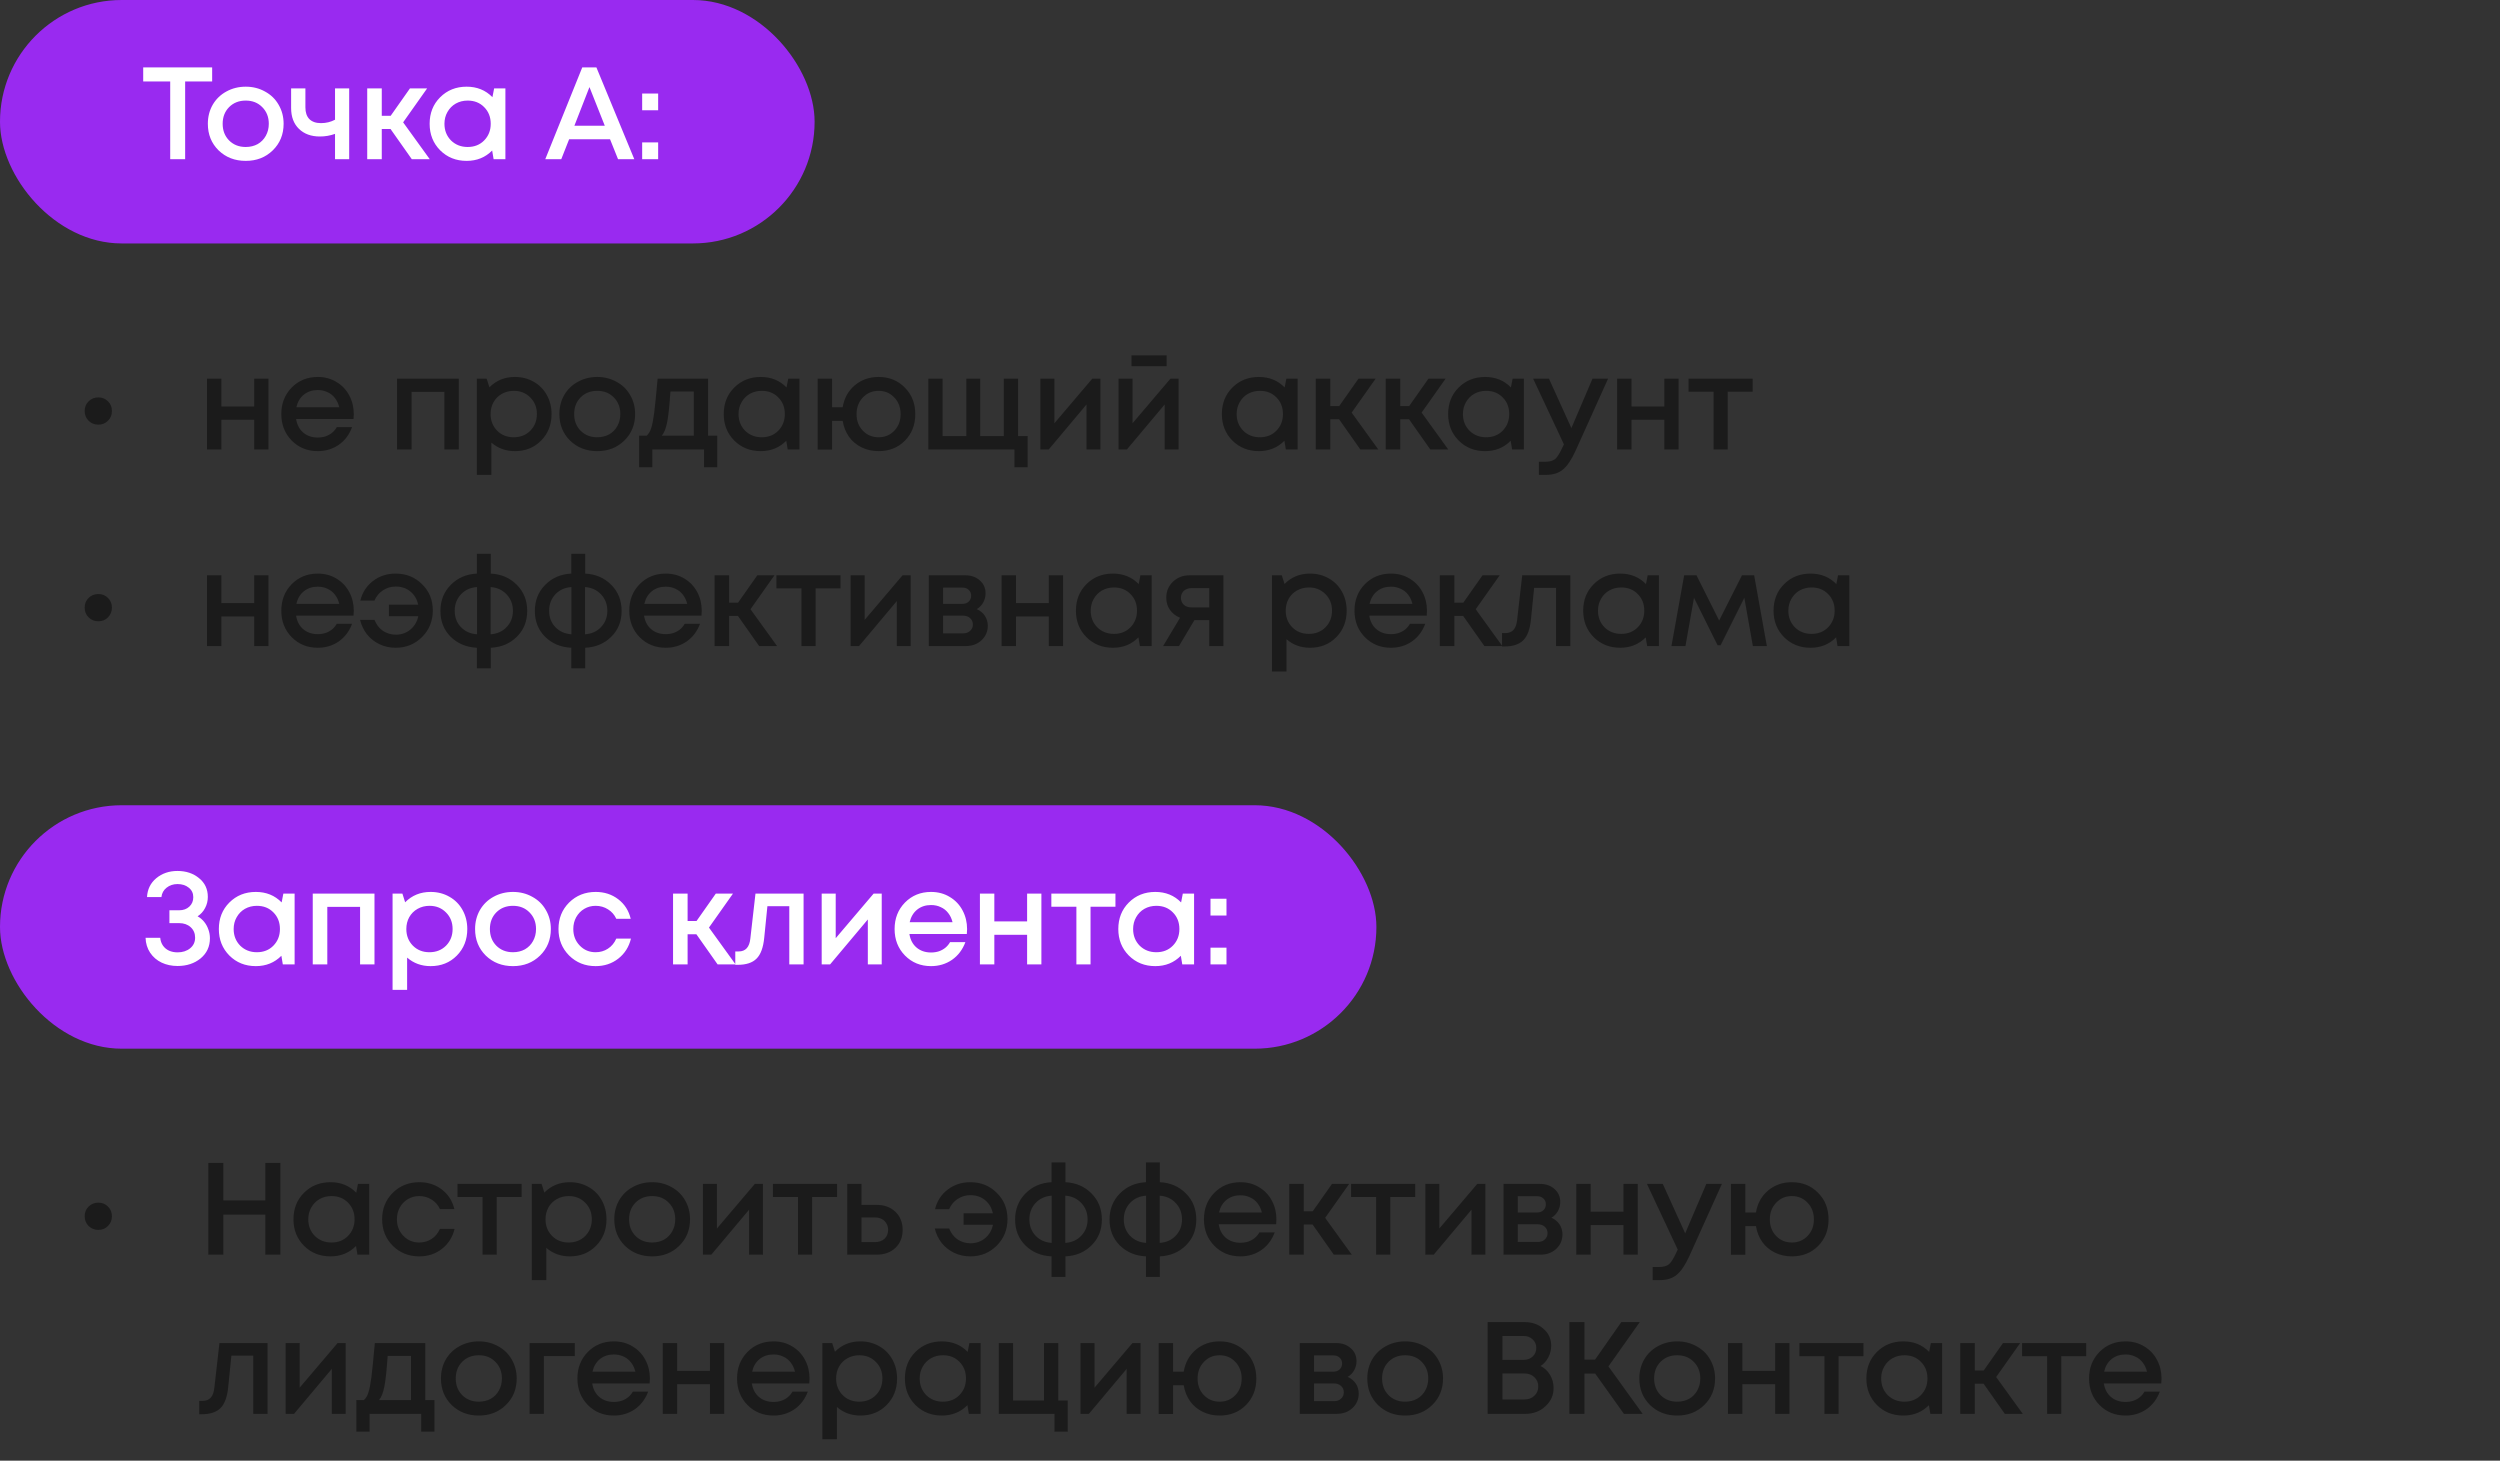
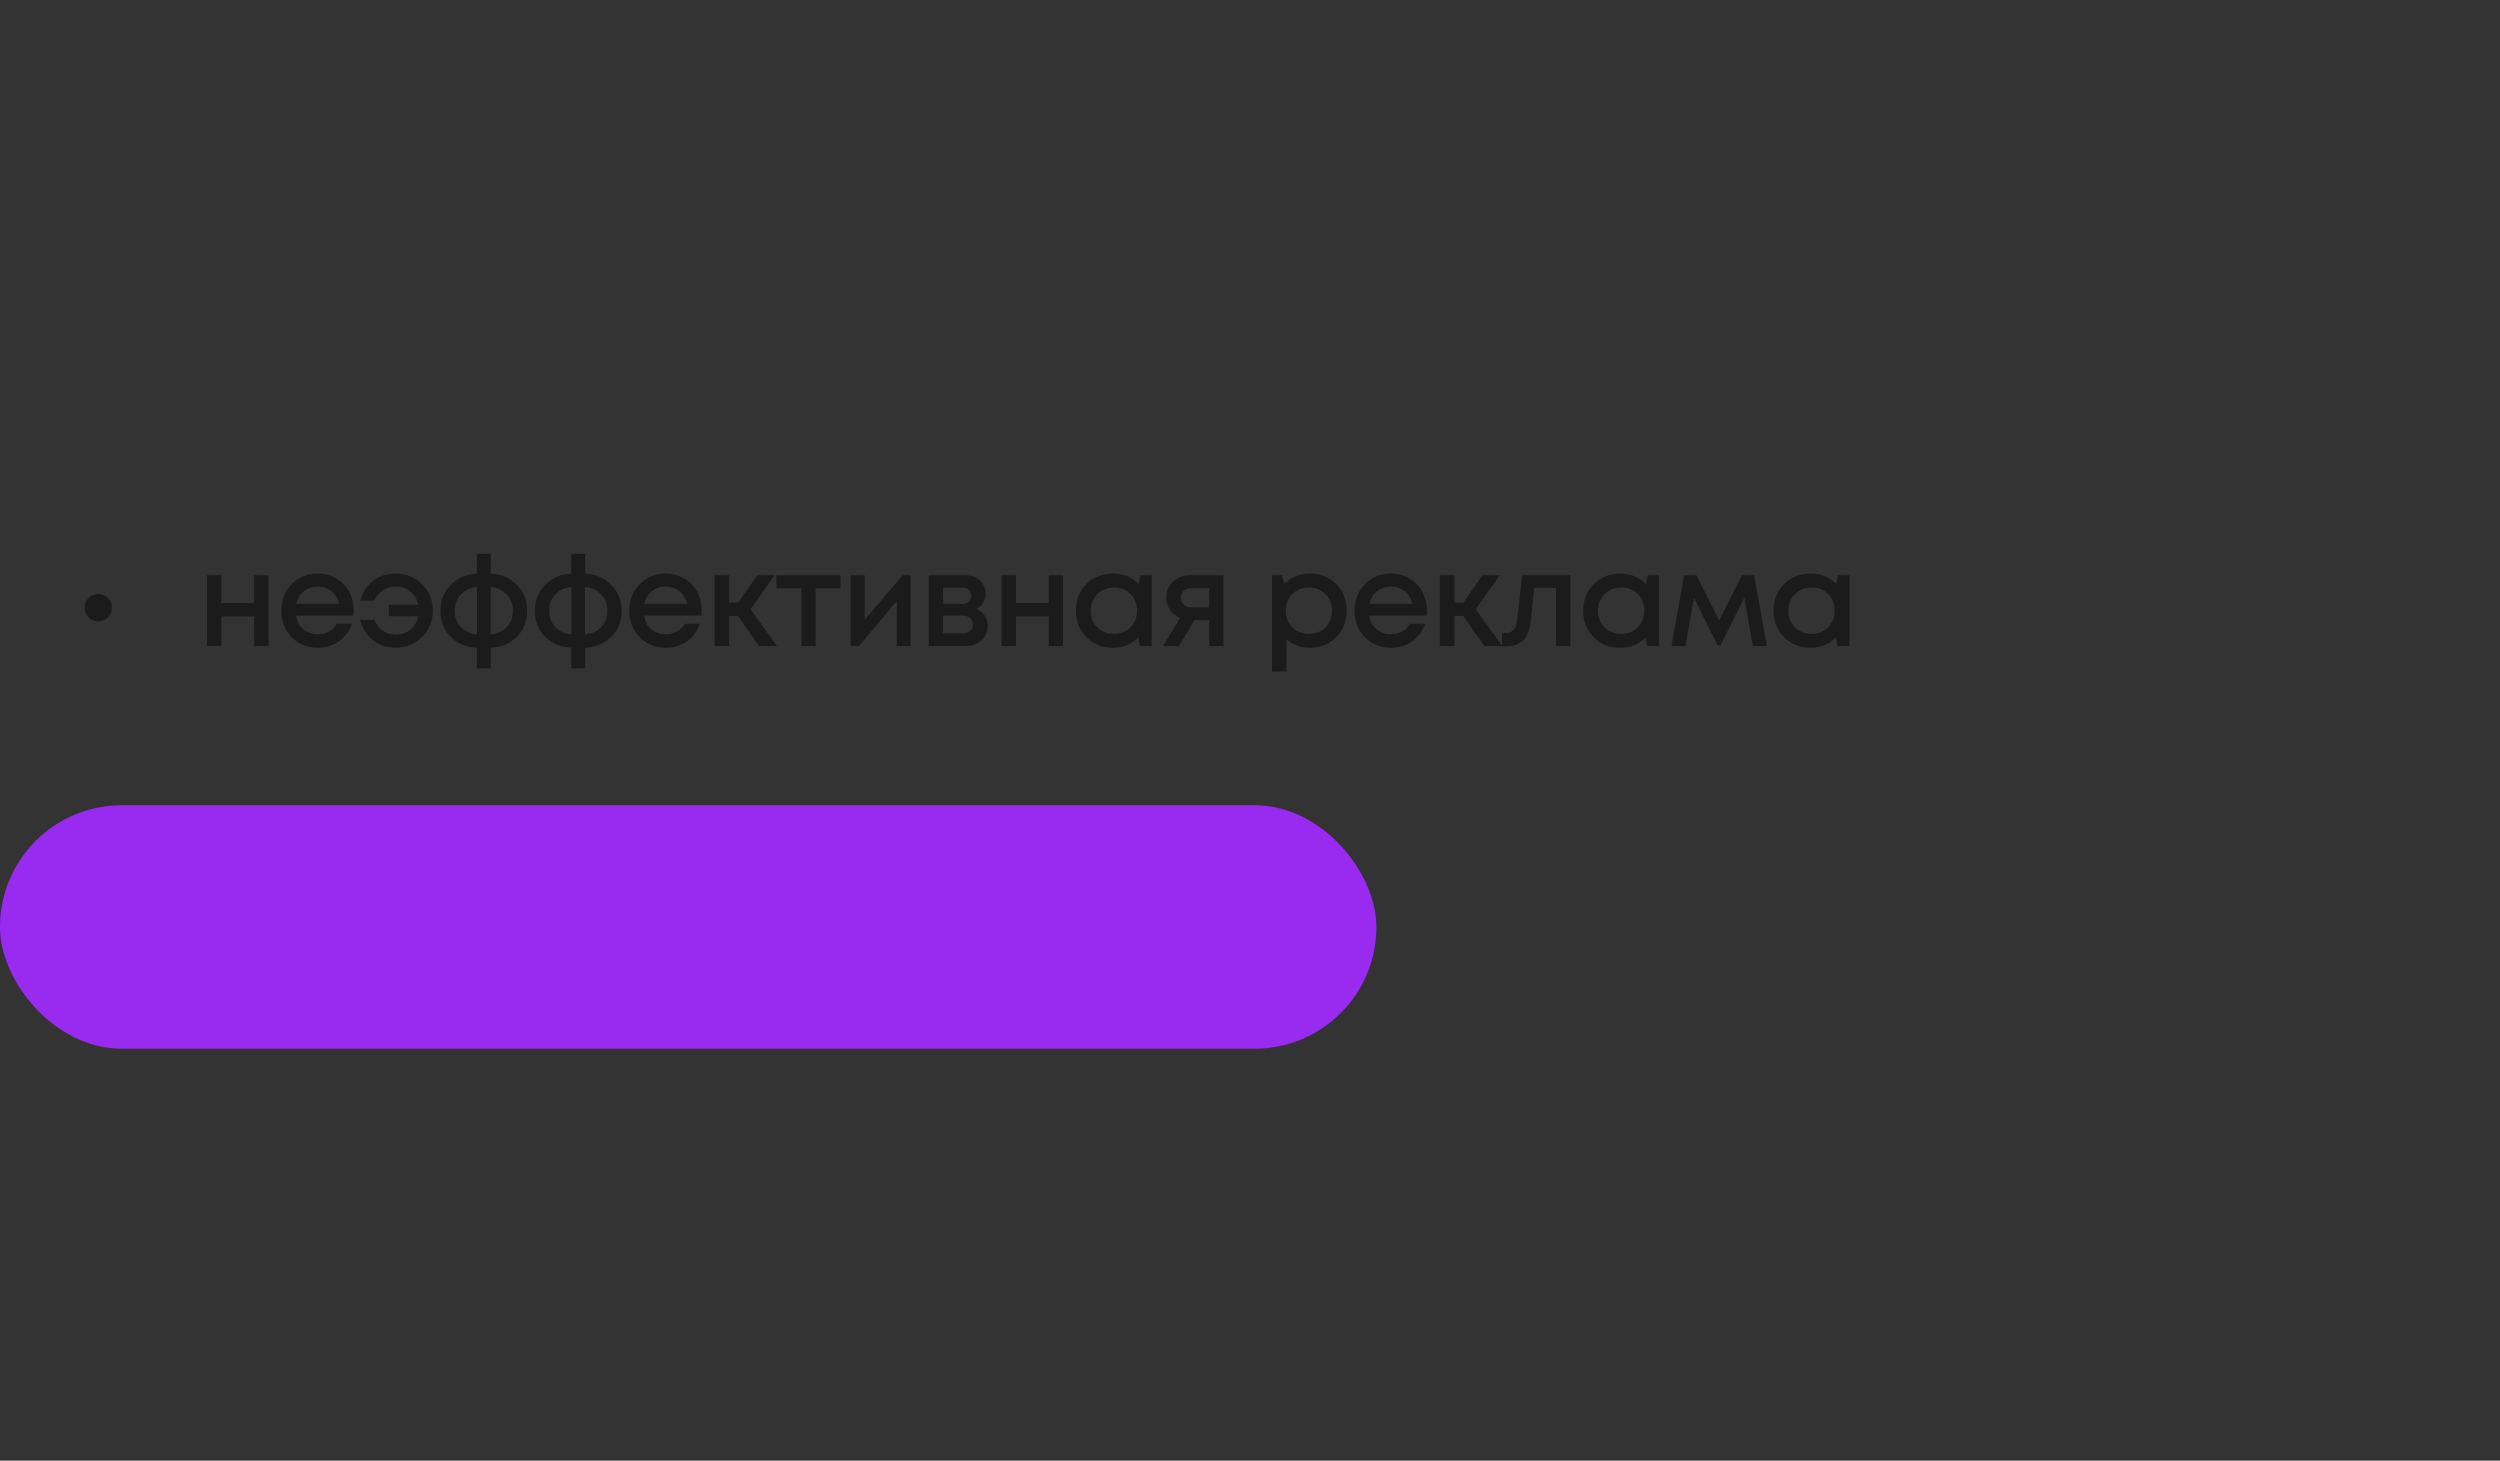
<svg xmlns="http://www.w3.org/2000/svg" width="267" height="156" viewBox="0 0 267 156" fill="none">
  <rect x="0" y="0" width="267" height="156" fill="#333333" stroke="none" />
  <rect y="86" width="147" height="26" rx="13" fill="#992AF0" />
-   <path d="M21.104 97.862C21.375 98.011 21.608 98.207 21.804 98.45C22 98.693 22.149 98.963 22.252 99.262C22.364 99.561 22.42 99.878 22.42 100.214C22.42 101.091 22.089 101.805 21.426 102.356C20.763 102.897 19.942 103.168 18.962 103.168C18.337 103.168 17.767 103.047 17.254 102.804C16.75 102.561 16.344 102.211 16.036 101.754C15.728 101.287 15.565 100.755 15.546 100.158H17.114C17.142 100.475 17.24 100.755 17.408 100.998C17.576 101.231 17.791 101.409 18.052 101.53C18.323 101.651 18.626 101.712 18.962 101.712C19.503 101.712 19.951 101.567 20.306 101.278C20.661 100.989 20.838 100.611 20.838 100.144C20.838 99.687 20.679 99.313 20.362 99.024C20.045 98.735 19.634 98.59 19.13 98.59H18.094V97.218H19.13C19.578 97.218 19.942 97.087 20.222 96.826C20.502 96.565 20.642 96.229 20.642 95.818C20.642 95.398 20.483 95.062 20.166 94.81C19.849 94.549 19.447 94.418 18.962 94.418C18.505 94.418 18.113 94.549 17.786 94.81C17.469 95.062 17.287 95.393 17.24 95.804H15.7C15.747 94.973 16.078 94.301 16.694 93.788C17.319 93.275 18.071 93.018 18.948 93.018C19.872 93.018 20.642 93.275 21.258 93.788C21.883 94.292 22.196 94.959 22.196 95.79C22.196 96.219 22.098 96.616 21.902 96.98C21.715 97.344 21.449 97.638 21.104 97.862ZM30.261 95.44H31.465V103H30.205L30.051 102.076C29.323 102.813 28.413 103.182 27.321 103.182C26.192 103.182 25.249 102.804 24.493 102.048C23.747 101.292 23.373 100.349 23.373 99.22C23.373 98.081 23.747 97.139 24.493 96.392C25.249 95.636 26.192 95.258 27.321 95.258C28.432 95.258 29.351 95.631 30.079 96.378L30.261 95.44ZM25.655 100.998C26.131 101.465 26.724 101.698 27.433 101.698C28.152 101.698 28.74 101.465 29.197 100.998C29.664 100.522 29.897 99.929 29.897 99.22C29.897 98.501 29.664 97.909 29.197 97.442C28.74 96.975 28.152 96.742 27.433 96.742C26.967 96.742 26.542 96.849 26.159 97.064C25.786 97.279 25.492 97.577 25.277 97.96C25.063 98.333 24.955 98.753 24.955 99.22C24.955 99.929 25.189 100.522 25.655 100.998ZM33.401 95.44H39.995V103H38.456V96.854H34.956V103H33.401V95.44ZM45.986 95.258C46.733 95.258 47.405 95.431 48.002 95.776C48.599 96.112 49.066 96.583 49.402 97.19C49.738 97.797 49.906 98.473 49.906 99.22C49.906 100.359 49.533 101.306 48.786 102.062C48.049 102.809 47.115 103.182 45.986 103.182C45.016 103.182 44.18 102.879 43.48 102.272V105.716H41.926V95.44H42.976L43.27 96.364C43.998 95.627 44.904 95.258 45.986 95.258ZM44.096 100.998C44.563 101.465 45.151 101.698 45.86 101.698C46.579 101.698 47.172 101.465 47.638 100.998C48.105 100.522 48.338 99.929 48.338 99.22C48.338 98.511 48.105 97.923 47.638 97.456C47.172 96.98 46.584 96.742 45.874 96.742C45.407 96.742 44.983 96.849 44.6 97.064C44.218 97.279 43.919 97.577 43.704 97.96C43.499 98.333 43.396 98.753 43.396 99.22C43.396 99.929 43.63 100.522 44.096 100.998ZM57.669 102.062C56.903 102.809 55.942 103.182 54.785 103.182C53.627 103.182 52.661 102.809 51.886 102.062C51.121 101.306 50.739 100.359 50.739 99.22C50.739 98.473 50.911 97.797 51.257 97.19C51.611 96.583 52.096 96.112 52.712 95.776C53.338 95.431 54.029 95.258 54.785 95.258C55.541 95.258 56.227 95.431 56.843 95.776C57.468 96.112 57.953 96.583 58.298 97.19C58.653 97.797 58.831 98.473 58.831 99.22C58.831 100.359 58.443 101.306 57.669 102.062ZM54.785 101.698C55.261 101.698 55.685 101.595 56.059 101.39C56.432 101.175 56.721 100.881 56.926 100.508C57.141 100.125 57.248 99.696 57.248 99.22C57.248 98.501 57.015 97.909 56.548 97.442C56.091 96.975 55.503 96.742 54.785 96.742C54.066 96.742 53.473 96.975 53.007 97.442C52.549 97.909 52.321 98.501 52.321 99.22C52.321 99.939 52.549 100.531 53.007 100.998C53.473 101.465 54.066 101.698 54.785 101.698ZM63.608 103.182C62.488 103.182 61.545 102.804 60.78 102.048C60.024 101.283 59.646 100.34 59.646 99.22C59.646 98.091 60.024 97.148 60.78 96.392C61.545 95.636 62.493 95.258 63.622 95.258C64.546 95.258 65.349 95.519 66.03 96.042C66.711 96.565 67.155 97.26 67.36 98.128H65.82C65.624 97.699 65.33 97.363 64.938 97.12C64.546 96.868 64.103 96.742 63.608 96.742C63.169 96.742 62.768 96.849 62.404 97.064C62.04 97.279 61.751 97.577 61.536 97.96C61.331 98.333 61.228 98.753 61.228 99.22C61.228 99.92 61.457 100.508 61.914 100.984C62.371 101.46 62.936 101.698 63.608 101.698C64.103 101.698 64.541 101.572 64.924 101.32C65.316 101.068 65.615 100.709 65.82 100.242H67.388C67.173 101.129 66.721 101.843 66.03 102.384C65.349 102.916 64.541 103.182 63.608 103.182ZM76.642 103L74.374 99.78H73.436V103H71.882V95.44H73.436V98.366H74.388L76.446 95.44H78.28L75.718 99.066L78.56 103H76.642ZM80.684 95.44H85.822V103H84.296V96.784H81.958L81.622 100.13C81.52 101.194 81.244 101.945 80.796 102.384C80.358 102.823 79.69 103.042 78.794 103.042H78.528V101.614H78.892C79.63 101.614 80.045 101.152 80.138 100.228L80.684 95.44ZM93.3 95.44H94.168V103H92.684V98.198L88.652 103H87.756V95.44H89.254V100.2L93.3 95.44ZM103.285 99.234C103.285 99.374 103.276 99.547 103.257 99.752H97.125C97.218 100.359 97.47 100.839 97.881 101.194C98.301 101.549 98.819 101.726 99.435 101.726C99.734 101.726 100.014 101.684 100.275 101.6C100.536 101.507 100.765 101.381 100.961 101.222C101.166 101.054 101.334 100.853 101.465 100.62H103.103C102.804 101.423 102.328 102.053 101.675 102.51C101.022 102.958 100.275 103.182 99.435 103.182C98.324 103.182 97.395 102.804 96.649 102.048C95.912 101.292 95.543 100.349 95.543 99.22C95.543 98.091 95.912 97.148 96.649 96.392C97.395 95.636 98.324 95.258 99.435 95.258C100.191 95.258 100.863 95.44 101.451 95.804C102.039 96.159 102.492 96.639 102.809 97.246C103.126 97.843 103.285 98.506 103.285 99.234ZM99.435 96.658C98.856 96.658 98.362 96.821 97.951 97.148C97.549 97.475 97.284 97.923 97.153 98.492H101.731C101.638 98.109 101.484 97.783 101.269 97.512C101.054 97.232 100.788 97.022 100.471 96.882C100.163 96.733 99.817 96.658 99.435 96.658ZM109.695 95.44H111.221V103H109.695V99.836H106.195V103H104.655V95.44H106.195V98.408H109.695V95.44ZM119.13 95.44V96.84H116.47V103H114.958V96.84H112.284V95.44H119.13ZM126.323 95.44H127.527V103H126.267L126.113 102.076C125.385 102.813 124.475 103.182 123.383 103.182C122.254 103.182 121.311 102.804 120.555 102.048C119.809 101.292 119.435 100.349 119.435 99.22C119.435 98.081 119.809 97.139 120.555 96.392C121.311 95.636 122.254 95.258 123.383 95.258C124.494 95.258 125.413 95.631 126.141 96.378L126.323 95.44ZM121.717 100.998C122.193 101.465 122.786 101.698 123.495 101.698C124.214 101.698 124.802 101.465 125.259 100.998C125.726 100.522 125.959 99.929 125.959 99.22C125.959 98.501 125.726 97.909 125.259 97.442C124.802 96.975 124.214 96.742 123.495 96.742C123.029 96.742 122.604 96.849 122.221 97.064C121.848 97.279 121.554 97.577 121.339 97.96C121.125 98.333 121.017 98.753 121.017 99.22C121.017 99.929 121.251 100.522 121.717 100.998ZM129.281 97.778V95.986H130.989V97.778H129.281ZM129.281 103V101.208H130.989V103H129.281Z" fill="white" />
-   <path d="M10.498 131.354C10.088 131.354 9.742 131.214 9.462 130.934C9.182 130.654 9.042 130.309 9.042 129.898C9.042 129.478 9.182 129.133 9.462 128.862C9.742 128.582 10.088 128.442 10.498 128.442C10.918 128.442 11.264 128.582 11.534 128.862C11.814 129.133 11.954 129.478 11.954 129.898C11.954 130.309 11.814 130.654 11.534 130.934C11.264 131.214 10.918 131.354 10.498 131.354ZM28.336 124.2H29.946V134H28.336V129.73H23.856V134H22.246V124.2H23.856V128.204H28.336V124.2ZM38.23 126.44H39.434V134H38.174L38.02 133.076C37.292 133.813 36.382 134.182 35.29 134.182C34.161 134.182 33.218 133.804 32.462 133.048C31.715 132.292 31.342 131.349 31.342 130.22C31.342 129.081 31.715 128.139 32.462 127.392C33.218 126.636 34.161 126.258 35.29 126.258C36.401 126.258 37.32 126.631 38.048 127.378L38.23 126.44ZM33.624 131.998C34.1 132.465 34.693 132.698 35.402 132.698C36.121 132.698 36.709 132.465 37.166 131.998C37.633 131.522 37.866 130.929 37.866 130.22C37.866 129.501 37.633 128.909 37.166 128.442C36.709 127.975 36.121 127.742 35.402 127.742C34.935 127.742 34.511 127.849 34.128 128.064C33.755 128.279 33.461 128.577 33.246 128.96C33.032 129.333 32.924 129.753 32.924 130.22C32.924 130.929 33.157 131.522 33.624 131.998ZM44.772 134.182C43.652 134.182 42.71 133.804 41.944 133.048C41.188 132.283 40.81 131.34 40.81 130.22C40.81 129.091 41.188 128.148 41.944 127.392C42.71 126.636 43.657 126.258 44.786 126.258C45.71 126.258 46.513 126.519 47.194 127.042C47.876 127.565 48.319 128.26 48.524 129.128H46.984C46.788 128.699 46.494 128.363 46.102 128.12C45.71 127.868 45.267 127.742 44.772 127.742C44.334 127.742 43.932 127.849 43.568 128.064C43.204 128.279 42.915 128.577 42.7 128.96C42.495 129.333 42.392 129.753 42.392 130.22C42.392 130.92 42.621 131.508 43.078 131.984C43.536 132.46 44.1 132.698 44.772 132.698C45.267 132.698 45.706 132.572 46.088 132.32C46.48 132.068 46.779 131.709 46.984 131.242H48.552C48.338 132.129 47.885 132.843 47.194 133.384C46.513 133.916 45.706 134.182 44.772 134.182ZM55.709 126.44V127.84H53.049V134H51.537V127.84H48.863V126.44H55.709ZM60.853 126.258C61.599 126.258 62.271 126.431 62.869 126.776C63.466 127.112 63.933 127.583 64.269 128.19C64.605 128.797 64.773 129.473 64.773 130.22C64.773 131.359 64.399 132.306 63.653 133.062C62.915 133.809 61.982 134.182 60.853 134.182C59.882 134.182 59.047 133.879 58.347 133.272V136.716H56.793V126.44H57.843L58.137 127.364C58.865 126.627 59.77 126.258 60.853 126.258ZM58.963 131.998C59.429 132.465 60.017 132.698 60.727 132.698C61.445 132.698 62.038 132.465 62.505 131.998C62.971 131.522 63.205 130.929 63.205 130.22C63.205 129.511 62.971 128.923 62.505 128.456C62.038 127.98 61.45 127.742 60.741 127.742C60.274 127.742 59.849 127.849 59.467 128.064C59.084 128.279 58.785 128.577 58.571 128.96C58.365 129.333 58.263 129.753 58.263 130.22C58.263 130.929 58.496 131.522 58.963 131.998ZM72.535 133.062C71.77 133.809 70.808 134.182 69.651 134.182C68.494 134.182 67.528 133.809 66.753 133.062C65.988 132.306 65.605 131.359 65.605 130.22C65.605 129.473 65.778 128.797 66.123 128.19C66.478 127.583 66.963 127.112 67.579 126.776C68.204 126.431 68.895 126.258 69.651 126.258C70.407 126.258 71.093 126.431 71.709 126.776C72.334 127.112 72.82 127.583 73.165 128.19C73.52 128.797 73.697 129.473 73.697 130.22C73.697 131.359 73.31 132.306 72.535 133.062ZM69.651 132.698C70.127 132.698 70.552 132.595 70.925 132.39C71.298 132.175 71.588 131.881 71.793 131.508C72.008 131.125 72.115 130.696 72.115 130.22C72.115 129.501 71.882 128.909 71.415 128.442C70.958 127.975 70.37 127.742 69.651 127.742C68.932 127.742 68.34 127.975 67.873 128.442C67.416 128.909 67.187 129.501 67.187 130.22C67.187 130.939 67.416 131.531 67.873 131.998C68.34 132.465 68.932 132.698 69.651 132.698ZM80.617 126.44H81.484V134H80.001V129.198L75.969 134H75.073V126.44H76.57V131.2L80.617 126.44ZM89.397 126.44V127.84H86.737V134H85.225V127.84H82.551V126.44H89.397ZM93.617 128.68C94.448 128.68 95.12 128.927 95.633 129.422C96.147 129.917 96.403 130.561 96.403 131.354C96.403 132.138 96.147 132.777 95.633 133.272C95.12 133.757 94.448 134 93.617 134H90.481V126.44H92.007V128.68H93.617ZM93.435 132.656C93.855 132.656 94.196 132.539 94.457 132.306C94.719 132.063 94.849 131.746 94.849 131.354C94.849 131.093 94.789 130.864 94.667 130.668C94.555 130.463 94.392 130.304 94.177 130.192C93.963 130.08 93.715 130.024 93.435 130.024H92.007V132.656H93.435ZM103.625 126.258C104.754 126.258 105.697 126.636 106.453 127.392C107.218 128.139 107.601 129.072 107.601 130.192C107.601 131.321 107.218 132.269 106.453 133.034C105.687 133.799 104.745 134.182 103.625 134.182C103.009 134.182 102.435 134.056 101.903 133.804C101.38 133.552 100.937 133.202 100.573 132.754C100.218 132.297 99.971 131.779 99.831 131.2H101.371C101.464 131.433 101.585 131.653 101.735 131.858C101.884 132.054 102.057 132.222 102.253 132.362C102.449 132.493 102.663 132.595 102.897 132.67C103.139 132.745 103.387 132.782 103.639 132.782C104.245 132.782 104.768 132.6 105.207 132.236C105.645 131.872 105.925 131.396 106.047 130.808H102.911V129.576H106.033C105.911 128.997 105.636 128.531 105.207 128.176C104.777 127.821 104.255 127.644 103.639 127.644C103.125 127.644 102.663 127.784 102.253 128.064C101.851 128.335 101.557 128.694 101.371 129.142H99.859C100.073 128.274 100.521 127.579 101.203 127.056C101.893 126.524 102.701 126.258 103.625 126.258ZM117.681 130.248C117.681 131.359 117.313 132.278 116.575 133.006C115.847 133.734 114.919 134.126 113.789 134.182V136.38H112.305V134.182C111.176 134.126 110.243 133.734 109.505 133.006C108.777 132.278 108.413 131.359 108.413 130.248C108.413 129.137 108.782 128.209 109.519 127.462C110.257 126.715 111.185 126.314 112.305 126.258V124.144H113.789V126.258C114.909 126.314 115.838 126.715 116.575 127.462C117.313 128.199 117.681 129.128 117.681 130.248ZM109.939 130.234C109.939 130.925 110.159 131.503 110.597 131.97C111.045 132.437 111.619 132.693 112.319 132.74V127.7C111.619 127.747 111.045 128.008 110.597 128.484C110.159 128.96 109.939 129.543 109.939 130.234ZM113.775 132.74C114.475 132.693 115.045 132.437 115.483 131.97C115.931 131.503 116.155 130.925 116.155 130.234C116.155 129.543 115.931 128.96 115.483 128.484C115.035 128.008 114.466 127.747 113.775 127.7V132.74ZM127.765 130.248C127.765 131.359 127.396 132.278 126.659 133.006C125.931 133.734 125.002 134.126 123.873 134.182V136.38H122.389V134.182C121.259 134.126 120.326 133.734 119.589 133.006C118.861 132.278 118.497 131.359 118.497 130.248C118.497 129.137 118.865 128.209 119.603 127.462C120.34 126.715 121.269 126.314 122.389 126.258V124.144H123.873V126.258C124.993 126.314 125.921 126.715 126.659 127.462C127.396 128.199 127.765 129.128 127.765 130.248ZM120.023 130.234C120.023 130.925 120.242 131.503 120.681 131.97C121.129 132.437 121.703 132.693 122.403 132.74V127.7C121.703 127.747 121.129 128.008 120.681 128.484C120.242 128.96 120.023 129.543 120.023 130.234ZM123.859 132.74C124.559 132.693 125.128 132.437 125.567 131.97C126.015 131.503 126.239 130.925 126.239 130.234C126.239 129.543 126.015 128.96 125.567 128.484C125.119 128.008 124.549 127.747 123.859 127.7V132.74ZM136.322 130.234C136.322 130.374 136.312 130.547 136.294 130.752H130.162C130.255 131.359 130.507 131.839 130.918 132.194C131.338 132.549 131.856 132.726 132.472 132.726C132.77 132.726 133.05 132.684 133.312 132.6C133.573 132.507 133.802 132.381 133.998 132.222C134.203 132.054 134.371 131.853 134.502 131.62H136.14C135.841 132.423 135.365 133.053 134.712 133.51C134.058 133.958 133.312 134.182 132.472 134.182C131.361 134.182 130.432 133.804 129.686 133.048C128.948 132.292 128.58 131.349 128.58 130.22C128.58 129.091 128.948 128.148 129.686 127.392C130.432 126.636 131.361 126.258 132.472 126.258C133.228 126.258 133.9 126.44 134.488 126.804C135.076 127.159 135.528 127.639 135.846 128.246C136.163 128.843 136.322 129.506 136.322 130.234ZM132.472 127.658C131.893 127.658 131.398 127.821 130.988 128.148C130.586 128.475 130.32 128.923 130.19 129.492H134.768C134.674 129.109 134.52 128.783 134.306 128.512C134.091 128.232 133.825 128.022 133.508 127.882C133.2 127.733 132.854 127.658 132.472 127.658ZM142.452 134L140.184 130.78H139.246V134H137.692V126.44H139.246V129.366H140.198L142.256 126.44H144.09L141.528 130.066L144.37 134H142.452ZM151.142 126.44V127.84H148.482V134H146.97V127.84H144.296V126.44H151.142ZM157.77 126.44H158.638V134H157.154V129.198L153.122 134H152.226V126.44H153.724V131.2L157.77 126.44ZM165.697 130.052C165.874 130.127 166.033 130.225 166.173 130.346C166.322 130.458 166.448 130.593 166.551 130.752C166.653 130.901 166.733 131.069 166.789 131.256C166.845 131.443 166.873 131.634 166.873 131.83C166.873 132.446 166.649 132.964 166.201 133.384C165.753 133.795 165.193 134 164.521 134H160.573V126.44H164.465C165.099 126.44 165.617 126.622 166.019 126.986C166.429 127.341 166.635 127.803 166.635 128.372C166.635 128.727 166.551 129.053 166.383 129.352C166.215 129.651 165.986 129.884 165.697 130.052ZM165.095 128.624C165.095 128.363 165.006 128.153 164.829 127.994C164.661 127.835 164.437 127.756 164.157 127.756H162.099V129.492H164.157C164.437 129.492 164.661 129.413 164.829 129.254C165.006 129.095 165.095 128.885 165.095 128.624ZM164.241 132.642C164.549 132.642 164.796 132.553 164.983 132.376C165.179 132.199 165.277 131.975 165.277 131.704C165.277 131.424 165.179 131.195 164.983 131.018C164.787 130.841 164.535 130.752 164.227 130.752H162.099V132.642H164.241ZM173.385 126.44H174.911V134H173.385V130.836H169.885V134H168.345V126.44H169.885V129.408H173.385V126.44ZM182.233 126.44H183.899L180.427 134.14C179.988 135.101 179.54 135.769 179.083 136.142C178.635 136.525 178.033 136.716 177.277 136.716H176.507V135.316H177.151C177.645 135.316 178.009 135.218 178.243 135.022C178.476 134.826 178.733 134.42 179.013 133.804L179.181 133.454L175.891 126.44H177.585L179.979 131.718L182.233 126.44ZM191.371 126.258C192.501 126.258 193.434 126.636 194.171 127.392C194.918 128.139 195.291 129.086 195.291 130.234C195.291 131.373 194.923 132.315 194.185 133.062C193.448 133.809 192.51 134.182 191.371 134.182C190.709 134.182 190.102 134.047 189.551 133.776C189.001 133.505 188.553 133.127 188.207 132.642C187.862 132.147 187.638 131.583 187.535 130.948H186.401V134.014H184.861V126.44H186.401V129.492H187.535C187.694 128.531 188.123 127.751 188.823 127.154C189.533 126.557 190.382 126.258 191.371 126.258ZM189.691 131.998C190.139 132.465 190.699 132.698 191.371 132.698C192.043 132.698 192.603 132.465 193.051 131.998C193.499 131.531 193.723 130.943 193.723 130.234C193.723 129.515 193.499 128.923 193.051 128.456C192.603 127.98 192.043 127.742 191.371 127.742C190.699 127.742 190.139 127.98 189.691 128.456C189.243 128.923 189.019 129.515 189.019 130.234C189.019 130.943 189.243 131.531 189.691 131.998ZM23.436 143.44H28.574V151H27.048V144.784H24.71L24.374 148.13C24.271 149.194 23.996 149.945 23.548 150.384C23.109 150.823 22.442 151.042 21.546 151.042H21.28V149.614H21.644C22.381 149.614 22.797 149.152 22.89 148.228L23.436 143.44ZM36.052 143.44H36.92V151H35.436V146.198L31.404 151H30.508V143.44H32.006V148.2L36.052 143.44ZM45.421 149.53H46.401V152.904H44.987V151H39.471V152.904H38.057V149.53H38.855C39.069 149.353 39.233 149.082 39.345 148.718C39.466 148.354 39.573 147.803 39.667 147.066C39.76 146.319 39.881 145.111 40.031 143.44H45.421V149.53ZM41.403 144.812C41.3 146.333 41.183 147.425 41.053 148.088C40.922 148.751 40.731 149.231 40.479 149.53H43.895V144.812H41.403ZM54.023 150.062C53.257 150.809 52.296 151.182 51.139 151.182C49.981 151.182 49.015 150.809 48.241 150.062C47.475 149.306 47.093 148.359 47.093 147.22C47.093 146.473 47.265 145.797 47.611 145.19C47.965 144.583 48.451 144.112 49.067 143.776C49.692 143.431 50.383 143.258 51.139 143.258C51.895 143.258 52.581 143.431 53.197 143.776C53.822 144.112 54.307 144.583 54.653 145.19C55.007 145.797 55.185 146.473 55.185 147.22C55.185 148.359 54.797 149.306 54.023 150.062ZM51.139 149.698C51.615 149.698 52.039 149.595 52.413 149.39C52.786 149.175 53.075 148.881 53.281 148.508C53.495 148.125 53.603 147.696 53.603 147.22C53.603 146.501 53.369 145.909 52.903 145.442C52.445 144.975 51.857 144.742 51.139 144.742C50.42 144.742 49.827 144.975 49.361 145.442C48.903 145.909 48.675 146.501 48.675 147.22C48.675 147.939 48.903 148.531 49.361 148.998C49.827 149.465 50.42 149.698 51.139 149.698ZM61.39 143.44V144.826H58.086V151H56.56V143.44H61.39ZM69.409 147.234C69.409 147.374 69.4 147.547 69.382 147.752H63.249C63.343 148.359 63.595 148.839 64.005 149.194C64.425 149.549 64.944 149.726 65.559 149.726C65.858 149.726 66.138 149.684 66.4 149.6C66.661 149.507 66.889 149.381 67.085 149.222C67.291 149.054 67.459 148.853 67.59 148.62H69.228C68.929 149.423 68.453 150.053 67.799 150.51C67.146 150.958 66.4 151.182 65.559 151.182C64.449 151.182 63.52 150.804 62.773 150.048C62.036 149.292 61.667 148.349 61.667 147.22C61.667 146.091 62.036 145.148 62.773 144.392C63.52 143.636 64.449 143.258 65.559 143.258C66.316 143.258 66.987 143.44 67.576 143.804C68.163 144.159 68.616 144.639 68.933 145.246C69.251 145.843 69.409 146.506 69.409 147.234ZM65.559 144.658C64.981 144.658 64.486 144.821 64.076 145.148C63.674 145.475 63.408 145.923 63.278 146.492H67.856C67.762 146.109 67.608 145.783 67.394 145.512C67.179 145.232 66.913 145.022 66.596 144.882C66.287 144.733 65.942 144.658 65.559 144.658ZM75.82 143.44H77.346V151H75.82V147.836H72.32V151H70.779V143.44H72.32V146.408H75.82V143.44ZM86.459 147.234C86.459 147.374 86.45 147.547 86.431 147.752H80.299C80.392 148.359 80.644 148.839 81.055 149.194C81.475 149.549 81.993 149.726 82.609 149.726C82.907 149.726 83.188 149.684 83.449 149.6C83.71 149.507 83.939 149.381 84.135 149.222C84.34 149.054 84.508 148.853 84.639 148.62H86.277C85.978 149.423 85.502 150.053 84.849 150.51C84.195 150.958 83.449 151.182 82.609 151.182C81.498 151.182 80.57 150.804 79.823 150.048C79.085 149.292 78.717 148.349 78.717 147.22C78.717 146.091 79.085 145.148 79.823 144.392C80.57 143.636 81.498 143.258 82.609 143.258C83.365 143.258 84.037 143.44 84.625 143.804C85.213 144.159 85.665 144.639 85.983 145.246C86.3 145.843 86.459 146.506 86.459 147.234ZM82.609 144.658C82.03 144.658 81.535 144.821 81.125 145.148C80.724 145.475 80.457 145.923 80.327 146.492H84.905C84.811 146.109 84.657 145.783 84.443 145.512C84.228 145.232 83.962 145.022 83.645 144.882C83.337 144.733 82.992 144.658 82.609 144.658ZM91.889 143.258C92.636 143.258 93.308 143.431 93.905 143.776C94.502 144.112 94.969 144.583 95.305 145.19C95.641 145.797 95.809 146.473 95.809 147.22C95.809 148.359 95.436 149.306 94.689 150.062C93.952 150.809 93.018 151.182 91.889 151.182C90.918 151.182 90.083 150.879 89.383 150.272V153.716H87.829V143.44H88.879L89.173 144.364C89.901 143.627 90.806 143.258 91.889 143.258ZM89.999 148.998C90.466 149.465 91.054 149.698 91.763 149.698C92.482 149.698 93.074 149.465 93.541 148.998C94.008 148.522 94.241 147.929 94.241 147.22C94.241 146.511 94.008 145.923 93.541 145.456C93.074 144.98 92.486 144.742 91.777 144.742C91.31 144.742 90.886 144.849 90.503 145.064C90.12 145.279 89.822 145.577 89.607 145.96C89.402 146.333 89.299 146.753 89.299 147.22C89.299 147.929 89.532 148.522 89.999 148.998ZM103.529 143.44H104.733V151H103.473L103.319 150.076C102.591 150.813 101.681 151.182 100.589 151.182C99.46 151.182 98.517 150.804 97.761 150.048C97.015 149.292 96.641 148.349 96.641 147.22C96.641 146.081 97.015 145.139 97.761 144.392C98.517 143.636 99.46 143.258 100.589 143.258C101.7 143.258 102.619 143.631 103.347 144.378L103.529 143.44ZM98.923 148.998C99.399 149.465 99.992 149.698 100.701 149.698C101.42 149.698 102.008 149.465 102.465 148.998C102.932 148.522 103.165 147.929 103.165 147.22C103.165 146.501 102.932 145.909 102.465 145.442C102.008 144.975 101.42 144.742 100.701 144.742C100.235 144.742 99.81 144.849 99.427 145.064C99.054 145.279 98.76 145.577 98.545 145.96C98.331 146.333 98.223 146.753 98.223 147.22C98.223 147.929 98.457 148.522 98.923 148.998ZM113.025 149.572H114.033V152.904H112.619V151H106.669V143.44H108.195V149.572H111.499V143.44H113.025V149.572ZM120.943 143.44H121.811V151H120.327V146.198L116.295 151H115.399V143.44H116.897V148.2L120.943 143.44ZM130.256 143.258C131.385 143.258 132.319 143.636 133.056 144.392C133.803 145.139 134.176 146.086 134.176 147.234C134.176 148.373 133.807 149.315 133.07 150.062C132.333 150.809 131.395 151.182 130.256 151.182C129.593 151.182 128.987 151.047 128.436 150.776C127.885 150.505 127.437 150.127 127.092 149.642C126.747 149.147 126.523 148.583 126.42 147.948H125.286V151.014H123.746V143.44H125.286V146.492H126.42C126.579 145.531 127.008 144.751 127.708 144.154C128.417 143.557 129.267 143.258 130.256 143.258ZM128.576 148.998C129.024 149.465 129.584 149.698 130.256 149.698C130.928 149.698 131.488 149.465 131.936 148.998C132.384 148.531 132.608 147.943 132.608 147.234C132.608 146.515 132.384 145.923 131.936 145.456C131.488 144.98 130.928 144.742 130.256 144.742C129.584 144.742 129.024 144.98 128.576 145.456C128.128 145.923 127.904 146.515 127.904 147.234C127.904 147.943 128.128 148.531 128.576 148.998ZM143.937 147.052C144.114 147.127 144.273 147.225 144.413 147.346C144.562 147.458 144.688 147.593 144.791 147.752C144.894 147.901 144.973 148.069 145.029 148.256C145.085 148.443 145.113 148.634 145.113 148.83C145.113 149.446 144.889 149.964 144.441 150.384C143.993 150.795 143.433 151 142.761 151H138.813V143.44H142.705C143.34 143.44 143.858 143.622 144.259 143.986C144.67 144.341 144.875 144.803 144.875 145.372C144.875 145.727 144.791 146.053 144.623 146.352C144.455 146.651 144.226 146.884 143.937 147.052ZM143.335 145.624C143.335 145.363 143.246 145.153 143.069 144.994C142.901 144.835 142.677 144.756 142.397 144.756H140.339V146.492H142.397C142.677 146.492 142.901 146.413 143.069 146.254C143.246 146.095 143.335 145.885 143.335 145.624ZM142.481 149.642C142.789 149.642 143.036 149.553 143.223 149.376C143.419 149.199 143.517 148.975 143.517 148.704C143.517 148.424 143.419 148.195 143.223 148.018C143.027 147.841 142.775 147.752 142.467 147.752H140.339V149.642H142.481ZM152.956 150.062C152.19 150.809 151.229 151.182 150.072 151.182C148.914 151.182 147.948 150.809 147.174 150.062C146.408 149.306 146.026 148.359 146.026 147.22C146.026 146.473 146.198 145.797 146.544 145.19C146.898 144.583 147.384 144.112 148 143.776C148.625 143.431 149.316 143.258 150.072 143.258C150.828 143.258 151.514 143.431 152.13 143.776C152.755 144.112 153.24 144.583 153.586 145.19C153.94 145.797 154.118 146.473 154.118 147.22C154.118 148.359 153.73 149.306 152.956 150.062ZM150.072 149.698C150.548 149.698 150.972 149.595 151.346 149.39C151.719 149.175 152.008 148.881 152.214 148.508C152.428 148.125 152.536 147.696 152.536 147.22C152.536 146.501 152.302 145.909 151.836 145.442C151.378 144.975 150.79 144.742 150.072 144.742C149.353 144.742 148.76 144.975 148.294 145.442C147.836 145.909 147.608 146.501 147.608 147.22C147.608 147.939 147.836 148.531 148.294 148.998C148.76 149.465 149.353 149.698 150.072 149.698ZM164.537 145.89C164.966 146.105 165.302 146.422 165.545 146.842C165.797 147.253 165.923 147.724 165.923 148.256C165.923 149.021 165.629 149.67 165.041 150.202C164.462 150.734 163.753 151 162.913 151H158.881V141.2H162.829C163.65 141.2 164.327 141.443 164.859 141.928C165.4 142.404 165.671 143.001 165.671 143.72C165.671 144.149 165.568 144.565 165.363 144.966C165.157 145.358 164.882 145.666 164.537 145.89ZM164.075 143.958C164.075 143.585 163.944 143.281 163.683 143.048C163.431 142.805 163.113 142.684 162.731 142.684H160.463V145.232H162.731C163.123 145.232 163.445 145.111 163.697 144.868C163.949 144.625 164.075 144.322 164.075 143.958ZM162.815 149.46C163.244 149.46 163.594 149.329 163.865 149.068C164.145 148.807 164.285 148.475 164.285 148.074C164.285 147.673 164.145 147.341 163.865 147.08C163.594 146.819 163.244 146.688 162.815 146.688H160.463V149.46H162.815ZM173.434 151L170.368 146.702H169.22V151H167.61V141.2H169.22V145.204H170.354L173.154 141.2H175.128L171.782 145.932L175.436 151H173.434ZM182.01 150.062C181.244 150.809 180.283 151.182 179.126 151.182C177.968 151.182 177.002 150.809 176.228 150.062C175.462 149.306 175.08 148.359 175.08 147.22C175.08 146.473 175.252 145.797 175.598 145.19C175.952 144.583 176.438 144.112 177.054 143.776C177.679 143.431 178.37 143.258 179.126 143.258C179.882 143.258 180.568 143.431 181.184 143.776C181.809 144.112 182.294 144.583 182.64 145.19C182.994 145.797 183.172 146.473 183.172 147.22C183.172 148.359 182.784 149.306 182.01 150.062ZM179.126 149.698C179.602 149.698 180.026 149.595 180.4 149.39C180.773 149.175 181.062 148.881 181.268 148.508C181.482 148.125 181.59 147.696 181.59 147.22C181.59 146.501 181.356 145.909 180.89 145.442C180.432 144.975 179.844 144.742 179.126 144.742C178.407 144.742 177.814 144.975 177.348 145.442C176.89 145.909 176.662 146.501 176.662 147.22C176.662 147.939 176.89 148.531 177.348 148.998C177.814 149.465 178.407 149.698 179.126 149.698ZM189.587 143.44H191.113V151H189.587V147.836H186.087V151H184.547V143.44H186.087V146.408H189.587V143.44ZM199.022 143.44V144.84H196.362V151H194.85V144.84H192.176V143.44H199.022ZM206.215 143.44H207.419V151H206.159L206.005 150.076C205.277 150.813 204.367 151.182 203.275 151.182C202.146 151.182 201.203 150.804 200.447 150.048C199.701 149.292 199.327 148.349 199.327 147.22C199.327 146.081 199.701 145.139 200.447 144.392C201.203 143.636 202.146 143.258 203.275 143.258C204.386 143.258 205.305 143.631 206.033 144.378L206.215 143.44ZM201.609 148.998C202.085 149.465 202.678 149.698 203.387 149.698C204.106 149.698 204.694 149.465 205.151 148.998C205.618 148.522 205.851 147.929 205.851 147.22C205.851 146.501 205.618 145.909 205.151 145.442C204.694 144.975 204.106 144.742 203.387 144.742C202.921 144.742 202.496 144.849 202.113 145.064C201.74 145.279 201.446 145.577 201.231 145.96C201.017 146.333 200.909 146.753 200.909 147.22C200.909 147.929 201.143 148.522 201.609 148.998ZM214.115 151L211.847 147.78H210.909V151H209.355V143.44H210.909V146.366H211.861L213.919 143.44H215.753L213.191 147.066L216.033 151H214.115ZM222.805 143.44V144.84H220.145V151H218.633V144.84H215.959V143.44H222.805ZM230.852 147.234C230.852 147.374 230.843 147.547 230.824 147.752H224.692C224.786 148.359 225.038 148.839 225.448 149.194C225.868 149.549 226.386 149.726 227.002 149.726C227.301 149.726 227.581 149.684 227.842 149.6C228.104 149.507 228.332 149.381 228.528 149.222C228.734 149.054 228.902 148.853 229.032 148.62H230.67C230.372 149.423 229.896 150.053 229.242 150.51C228.589 150.958 227.842 151.182 227.002 151.182C225.892 151.182 224.963 150.804 224.216 150.048C223.479 149.292 223.11 148.349 223.11 147.22C223.11 146.091 223.479 145.148 224.216 144.392C224.963 143.636 225.892 143.258 227.002 143.258C227.758 143.258 228.43 143.44 229.018 143.804C229.606 144.159 230.059 144.639 230.376 145.246C230.694 145.843 230.852 146.506 230.852 147.234ZM227.002 144.658C226.424 144.658 225.929 144.821 225.518 145.148C225.117 145.475 224.851 145.923 224.72 146.492H229.298C229.205 146.109 229.051 145.783 228.836 145.512C228.622 145.232 228.356 145.022 228.038 144.882C227.73 144.733 227.385 144.658 227.002 144.658Z" fill="#0D0D0D" fill-opacity="0.6" />
-   <rect width="87" height="26" rx="13" fill="#992AF0" />
-   <path d="M22.658 7.2V8.698H19.774V17H18.178V8.698H15.294V7.2H22.658ZM29.128 16.062C28.362 16.809 27.401 17.182 26.244 17.182C25.086 17.182 24.12 16.809 23.346 16.062C22.58 15.306 22.198 14.359 22.198 13.22C22.198 12.473 22.37 11.797 22.716 11.19C23.07 10.583 23.556 10.112 24.172 9.776C24.797 9.431 25.488 9.258 26.244 9.258C27 9.258 27.686 9.431 28.302 9.776C28.927 10.112 29.412 10.583 29.758 11.19C30.112 11.797 30.29 12.473 30.29 13.22C30.29 14.359 29.902 15.306 29.128 16.062ZM26.244 15.698C26.72 15.698 27.144 15.595 27.518 15.39C27.891 15.175 28.18 14.881 28.386 14.508C28.6 14.125 28.708 13.696 28.708 13.22C28.708 12.501 28.474 11.909 28.008 11.442C27.55 10.975 26.962 10.742 26.244 10.742C25.525 10.742 24.932 10.975 24.466 11.442C24.008 11.909 23.78 12.501 23.78 13.22C23.78 13.939 24.008 14.531 24.466 14.998C24.932 15.465 25.525 15.698 26.244 15.698ZM35.781 9.44H37.293V17H35.781V14.298C35.268 14.485 34.727 14.578 34.157 14.578C33.233 14.578 32.491 14.307 31.931 13.766C31.371 13.225 31.091 12.478 31.091 11.526V9.44H32.617V11.47C32.617 12.011 32.757 12.427 33.037 12.716C33.327 13.005 33.742 13.15 34.283 13.15C34.825 13.15 35.324 13.029 35.781 12.786V9.44ZM43.979 17L41.711 13.78H40.773V17H39.219V9.44H40.773V12.366H41.725L43.783 9.44H45.617L43.055 13.066L45.897 17H43.979ZM52.773 9.44H53.977V17H52.717L52.563 16.076C51.835 16.813 50.925 17.182 49.833 17.182C48.704 17.182 47.761 16.804 47.005 16.048C46.258 15.292 45.885 14.349 45.885 13.22C45.885 12.081 46.258 11.139 47.005 10.392C47.761 9.636 48.704 9.258 49.833 9.258C50.944 9.258 51.863 9.631 52.591 10.378L52.773 9.44ZM48.167 14.998C48.643 15.465 49.236 15.698 49.945 15.698C50.664 15.698 51.252 15.465 51.709 14.998C52.176 14.522 52.409 13.929 52.409 13.22C52.409 12.501 52.176 11.909 51.709 11.442C51.252 10.975 50.664 10.742 49.945 10.742C49.478 10.742 49.054 10.849 48.671 11.064C48.298 11.279 48.004 11.577 47.789 11.96C47.574 12.333 47.467 12.753 47.467 13.22C47.467 13.929 47.7 14.522 48.167 14.998ZM66.006 17L65.152 14.872H60.784L59.944 17H58.236L62.184 7.2H63.696L67.742 17H66.006ZM62.954 9.3L61.344 13.43H64.592L62.954 9.3ZM68.583 11.778V9.986H70.291V11.778H68.583ZM68.583 17V15.208H70.291V17H68.583Z" fill="white" />
-   <path d="M10.498 45.354C10.088 45.354 9.742 45.214 9.462 44.934C9.182 44.654 9.042 44.309 9.042 43.898C9.042 43.478 9.182 43.133 9.462 42.862C9.742 42.582 10.088 42.442 10.498 42.442C10.918 42.442 11.264 42.582 11.534 42.862C11.814 43.133 11.954 43.478 11.954 43.898C11.954 44.309 11.814 44.654 11.534 44.934C11.264 45.214 10.918 45.354 10.498 45.354ZM27.146 40.44H28.672V48H27.146V44.836H23.646V48H22.106V40.44H23.646V43.408H27.146V40.44ZM37.785 44.234C37.785 44.374 37.776 44.547 37.757 44.752H31.625C31.719 45.359 31.971 45.839 32.381 46.194C32.801 46.549 33.319 46.726 33.935 46.726C34.234 46.726 34.514 46.684 34.775 46.6C35.037 46.507 35.265 46.381 35.461 46.222C35.667 46.054 35.835 45.853 35.965 45.62H37.603C37.305 46.423 36.829 47.053 36.175 47.51C35.522 47.958 34.775 48.182 33.935 48.182C32.825 48.182 31.896 47.804 31.149 47.048C30.412 46.292 30.043 45.349 30.043 44.22C30.043 43.091 30.412 42.148 31.149 41.392C31.896 40.636 32.825 40.258 33.935 40.258C34.691 40.258 35.363 40.44 35.951 40.804C36.539 41.159 36.992 41.639 37.309 42.246C37.627 42.843 37.785 43.506 37.785 44.234ZM33.935 41.658C33.357 41.658 32.862 41.821 32.451 42.148C32.05 42.475 31.784 42.923 31.653 43.492H36.231C36.138 43.109 35.984 42.783 35.769 42.512C35.555 42.232 35.289 42.022 34.971 41.882C34.663 41.733 34.318 41.658 33.935 41.658ZM42.403 40.44H48.997V48H47.457V41.854H43.957V48H42.403V40.44ZM54.987 40.258C55.734 40.258 56.406 40.431 57.003 40.776C57.601 41.112 58.067 41.583 58.403 42.19C58.739 42.797 58.907 43.473 58.907 44.22C58.907 45.359 58.534 46.306 57.787 47.062C57.05 47.809 56.117 48.182 54.987 48.182C54.017 48.182 53.181 47.879 52.481 47.272V50.716H50.927V40.44H51.977L52.271 41.364C52.999 40.627 53.905 40.258 54.987 40.258ZM53.097 45.998C53.564 46.465 54.152 46.698 54.861 46.698C55.58 46.698 56.173 46.465 56.639 45.998C57.106 45.522 57.339 44.929 57.339 44.22C57.339 43.511 57.106 42.923 56.639 42.456C56.173 41.98 55.585 41.742 54.875 41.742C54.409 41.742 53.984 41.849 53.601 42.064C53.219 42.279 52.92 42.577 52.705 42.96C52.5 43.333 52.397 43.753 52.397 44.22C52.397 44.929 52.631 45.522 53.097 45.998ZM66.67 47.062C65.904 47.809 64.943 48.182 63.786 48.182C62.628 48.182 61.662 47.809 60.888 47.062C60.122 46.306 59.74 45.359 59.74 44.22C59.74 43.473 59.912 42.797 60.258 42.19C60.612 41.583 61.098 41.112 61.714 40.776C62.339 40.431 63.03 40.258 63.786 40.258C64.542 40.258 65.228 40.431 65.844 40.776C66.469 41.112 66.954 41.583 67.3 42.19C67.654 42.797 67.832 43.473 67.832 44.22C67.832 45.359 67.444 46.306 66.67 47.062ZM63.786 46.698C64.262 46.698 64.686 46.595 65.06 46.39C65.433 46.175 65.722 45.881 65.928 45.508C66.142 45.125 66.25 44.696 66.25 44.22C66.25 43.501 66.016 42.909 65.55 42.442C65.092 41.975 64.504 41.742 63.786 41.742C63.067 41.742 62.474 41.975 62.008 42.442C61.55 42.909 61.322 43.501 61.322 44.22C61.322 44.939 61.55 45.531 62.008 45.998C62.474 46.465 63.067 46.698 63.786 46.698ZM75.623 46.53H76.603V49.904H75.189V48H69.673V49.904H68.259V46.53H69.057C69.272 46.353 69.435 46.082 69.547 45.718C69.668 45.354 69.775 44.803 69.869 44.066C69.962 43.319 70.084 42.111 70.233 40.44H75.623V46.53ZM71.605 41.812C71.502 43.333 71.385 44.425 71.255 45.088C71.124 45.751 70.933 46.231 70.681 46.53H74.097V41.812H71.605ZM84.183 40.44H85.387V48H84.127L83.973 47.076C83.245 47.813 82.335 48.182 81.243 48.182C80.114 48.182 79.171 47.804 78.415 47.048C77.668 46.292 77.295 45.349 77.295 44.22C77.295 43.081 77.668 42.139 78.415 41.392C79.171 40.636 80.114 40.258 81.243 40.258C82.354 40.258 83.273 40.631 84.001 41.378L84.183 40.44ZM79.577 45.998C80.053 46.465 80.646 46.698 81.355 46.698C82.074 46.698 82.662 46.465 83.119 45.998C83.586 45.522 83.819 44.929 83.819 44.22C83.819 43.501 83.586 42.909 83.119 42.442C82.662 41.975 82.074 41.742 81.355 41.742C80.888 41.742 80.464 41.849 80.081 42.064C79.708 42.279 79.414 42.577 79.199 42.96C78.984 43.333 78.877 43.753 78.877 44.22C78.877 44.929 79.11 45.522 79.577 45.998ZM93.833 40.258C94.962 40.258 95.896 40.636 96.633 41.392C97.38 42.139 97.753 43.086 97.753 44.234C97.753 45.373 97.384 46.315 96.647 47.062C95.91 47.809 94.972 48.182 93.833 48.182C93.17 48.182 92.564 48.047 92.013 47.776C91.462 47.505 91.014 47.127 90.669 46.642C90.324 46.147 90.1 45.583 89.997 44.948H88.863V48.014H87.323V40.44H88.863V43.492H89.997C90.156 42.531 90.585 41.751 91.285 41.154C91.994 40.557 92.844 40.258 93.833 40.258ZM92.153 45.998C92.601 46.465 93.161 46.698 93.833 46.698C94.505 46.698 95.065 46.465 95.513 45.998C95.961 45.531 96.185 44.943 96.185 44.234C96.185 43.515 95.961 42.923 95.513 42.456C95.065 41.98 94.505 41.742 93.833 41.742C93.161 41.742 92.601 41.98 92.153 42.456C91.705 42.923 91.481 43.515 91.481 44.234C91.481 44.943 91.705 45.531 92.153 45.998ZM108.733 46.572H109.755V49.904H108.341V48H99.143V40.44H100.669V46.572H103.203V40.44H104.687V46.572H107.207V40.44H108.733V46.572ZM116.657 40.44H117.525V48H116.041V43.198L112.009 48H111.113V40.44H112.611V45.2L116.657 40.44ZM124.598 37.948V39.11H120.846V37.948H124.598ZM125.004 40.44H125.872V48H124.388V43.198L120.356 48H119.46V40.44H120.958V45.2L125.004 40.44ZM137.382 40.44H138.586V48H137.326L137.172 47.076C136.444 47.813 135.534 48.182 134.442 48.182C133.313 48.182 132.37 47.804 131.614 47.048C130.867 46.292 130.494 45.349 130.494 44.22C130.494 43.081 130.867 42.139 131.614 41.392C132.37 40.636 133.313 40.258 134.442 40.258C135.553 40.258 136.472 40.631 137.2 41.378L137.382 40.44ZM132.776 45.998C133.252 46.465 133.845 46.698 134.554 46.698C135.273 46.698 135.861 46.465 136.318 45.998C136.785 45.522 137.018 44.929 137.018 44.22C137.018 43.501 136.785 42.909 136.318 42.442C135.861 41.975 135.273 41.742 134.554 41.742C134.087 41.742 133.663 41.849 133.28 42.064C132.907 42.279 132.613 42.577 132.398 42.96C132.183 43.333 132.076 43.753 132.076 44.22C132.076 44.929 132.309 45.522 132.776 45.998ZM145.282 48L143.014 44.78H142.076V48H140.522V40.44H142.076V43.366H143.028L145.086 40.44H146.92L144.358 44.066L147.2 48H145.282ZM152.754 48L150.486 44.78H149.548V48H147.994V40.44H149.548V43.366H150.5L152.558 40.44H154.392L151.83 44.066L154.672 48H152.754ZM161.548 40.44H162.752V48H161.492L161.338 47.076C160.61 47.813 159.7 48.182 158.608 48.182C157.478 48.182 156.536 47.804 155.78 47.048C155.033 46.292 154.66 45.349 154.66 44.22C154.66 43.081 155.033 42.139 155.78 41.392C156.536 40.636 157.478 40.258 158.608 40.258C159.718 40.258 160.638 40.631 161.366 41.378L161.548 40.44ZM156.942 45.998C157.418 46.465 158.01 46.698 158.72 46.698C159.438 46.698 160.026 46.465 160.484 45.998C160.95 45.522 161.184 44.929 161.184 44.22C161.184 43.501 160.95 42.909 160.484 42.442C160.026 41.975 159.438 41.742 158.72 41.742C158.253 41.742 157.828 41.849 157.446 42.064C157.072 42.279 156.778 42.577 156.564 42.96C156.349 43.333 156.242 43.753 156.242 44.22C156.242 44.929 156.475 45.522 156.942 45.998ZM170.078 40.44H171.744L168.272 48.14C167.833 49.101 167.385 49.769 166.928 50.142C166.48 50.525 165.878 50.716 165.122 50.716H164.352V49.316H164.996C165.49 49.316 165.854 49.218 166.088 49.022C166.321 48.826 166.578 48.42 166.858 47.804L167.026 47.454L163.736 40.44H165.43L167.824 45.718L170.078 40.44ZM177.747 40.44H179.273V48H177.747V44.836H174.247V48H172.707V40.44H174.247V43.408H177.747V40.44ZM187.182 40.44V41.84H184.522V48H183.01V41.84H180.336V40.44H187.182Z" fill="#0D0D0D" fill-opacity="0.6" />
  <path d="M10.498 66.354C10.088 66.354 9.742 66.214 9.462 65.934C9.182 65.654 9.042 65.309 9.042 64.898C9.042 64.478 9.182 64.133 9.462 63.862C9.742 63.582 10.088 63.442 10.498 63.442C10.918 63.442 11.264 63.582 11.534 63.862C11.814 64.133 11.954 64.478 11.954 64.898C11.954 65.309 11.814 65.654 11.534 65.934C11.264 66.214 10.918 66.354 10.498 66.354ZM27.146 61.44H28.672V69H27.146V65.836H23.646V69H22.106V61.44H23.646V64.408H27.146V61.44ZM37.785 65.234C37.785 65.374 37.776 65.547 37.757 65.752H31.625C31.719 66.359 31.971 66.839 32.381 67.194C32.801 67.549 33.319 67.726 33.935 67.726C34.234 67.726 34.514 67.684 34.775 67.6C35.037 67.507 35.265 67.381 35.461 67.222C35.667 67.054 35.835 66.853 35.965 66.62H37.603C37.305 67.423 36.829 68.053 36.175 68.51C35.522 68.958 34.775 69.182 33.935 69.182C32.825 69.182 31.896 68.804 31.149 68.048C30.412 67.292 30.043 66.349 30.043 65.22C30.043 64.091 30.412 63.148 31.149 62.392C31.896 61.636 32.825 61.258 33.935 61.258C34.691 61.258 35.363 61.44 35.951 61.804C36.539 62.159 36.992 62.639 37.309 63.246C37.627 63.843 37.785 64.506 37.785 65.234ZM33.935 62.658C33.357 62.658 32.862 62.821 32.451 63.148C32.05 63.475 31.784 63.923 31.653 64.492H36.231C36.138 64.109 35.984 63.783 35.769 63.512C35.555 63.232 35.289 63.022 34.971 62.882C34.663 62.733 34.318 62.658 33.935 62.658ZM42.249 61.258C43.379 61.258 44.321 61.636 45.077 62.392C45.843 63.139 46.225 64.072 46.225 65.192C46.225 66.321 45.843 67.269 45.077 68.034C44.312 68.799 43.369 69.182 42.249 69.182C41.633 69.182 41.059 69.056 40.527 68.804C40.005 68.552 39.561 68.202 39.197 67.754C38.843 67.297 38.595 66.779 38.455 66.2H39.995C40.089 66.433 40.21 66.653 40.359 66.858C40.509 67.054 40.681 67.222 40.877 67.362C41.073 67.493 41.288 67.595 41.521 67.67C41.764 67.745 42.011 67.782 42.263 67.782C42.87 67.782 43.393 67.6 43.831 67.236C44.27 66.872 44.55 66.396 44.671 65.808H41.535V64.576H44.657C44.536 63.997 44.261 63.531 43.831 63.176C43.402 62.821 42.879 62.644 42.263 62.644C41.75 62.644 41.288 62.784 40.877 63.064C40.476 63.335 40.182 63.694 39.995 64.142H38.483C38.698 63.274 39.146 62.579 39.827 62.056C40.518 61.524 41.325 61.258 42.249 61.258ZM56.306 65.248C56.306 66.359 55.937 67.278 55.2 68.006C54.472 68.734 53.543 69.126 52.414 69.182V71.38H50.93V69.182C49.801 69.126 48.867 68.734 48.13 68.006C47.402 67.278 47.038 66.359 47.038 65.248C47.038 64.137 47.407 63.209 48.144 62.462C48.881 61.715 49.81 61.314 50.93 61.258V59.144H52.414V61.258C53.534 61.314 54.463 61.715 55.2 62.462C55.937 63.199 56.306 64.128 56.306 65.248ZM48.564 65.234C48.564 65.925 48.783 66.503 49.222 66.97C49.67 67.437 50.244 67.693 50.944 67.74V62.7C50.244 62.747 49.67 63.008 49.222 63.484C48.783 63.96 48.564 64.543 48.564 65.234ZM52.4 67.74C53.1 67.693 53.669 67.437 54.108 66.97C54.556 66.503 54.78 65.925 54.78 65.234C54.78 64.543 54.556 63.96 54.108 63.484C53.66 63.008 53.091 62.747 52.4 62.7V67.74ZM66.389 65.248C66.389 66.359 66.021 67.278 65.283 68.006C64.555 68.734 63.627 69.126 62.497 69.182V71.38H61.013V69.182C59.884 69.126 58.951 68.734 58.213 68.006C57.485 67.278 57.121 66.359 57.121 65.248C57.121 64.137 57.49 63.209 58.227 62.462C58.965 61.715 59.893 61.314 61.013 61.258V59.144H62.497V61.258C63.617 61.314 64.546 61.715 65.283 62.462C66.021 63.199 66.389 64.128 66.389 65.248ZM58.647 65.234C58.647 65.925 58.867 66.503 59.305 66.97C59.753 67.437 60.327 67.693 61.027 67.74V62.7C60.327 62.747 59.753 63.008 59.305 63.484C58.867 63.96 58.647 64.543 58.647 65.234ZM62.483 67.74C63.183 67.693 63.753 67.437 64.191 66.97C64.639 66.503 64.863 65.925 64.863 65.234C64.863 64.543 64.639 63.96 64.191 63.484C63.743 63.008 63.174 62.747 62.483 62.7V67.74ZM74.947 65.234C74.947 65.374 74.937 65.547 74.919 65.752H68.787C68.88 66.359 69.132 66.839 69.543 67.194C69.963 67.549 70.481 67.726 71.097 67.726C71.395 67.726 71.675 67.684 71.937 67.6C72.198 67.507 72.427 67.381 72.623 67.222C72.828 67.054 72.996 66.853 73.127 66.62H74.765C74.466 67.423 73.99 68.053 73.337 68.51C72.683 68.958 71.937 69.182 71.097 69.182C69.986 69.182 69.057 68.804 68.311 68.048C67.573 67.292 67.205 66.349 67.205 65.22C67.205 64.091 67.573 63.148 68.311 62.392C69.057 61.636 69.986 61.258 71.097 61.258C71.853 61.258 72.525 61.44 73.113 61.804C73.701 62.159 74.153 62.639 74.471 63.246C74.788 63.843 74.947 64.506 74.947 65.234ZM71.097 62.658C70.518 62.658 70.023 62.821 69.613 63.148C69.211 63.475 68.945 63.923 68.815 64.492H73.393C73.299 64.109 73.145 63.783 72.931 63.512C72.716 63.232 72.45 63.022 72.133 62.882C71.825 62.733 71.479 62.658 71.097 62.658ZM81.077 69L78.809 65.78H77.871V69H76.317V61.44H77.871V64.366H78.823L80.881 61.44H82.715L80.153 65.066L82.995 69H81.077ZM89.767 61.44V62.84H87.107V69H85.595V62.84H82.921V61.44H89.767ZM96.394 61.44H97.262V69H95.778V64.198L91.746 69H90.85V61.44H92.348V66.2L96.394 61.44ZM104.321 65.052C104.499 65.127 104.657 65.225 104.797 65.346C104.947 65.458 105.073 65.593 105.175 65.752C105.278 65.901 105.357 66.069 105.413 66.256C105.469 66.443 105.497 66.634 105.497 66.83C105.497 67.446 105.273 67.964 104.825 68.384C104.377 68.795 103.817 69 103.145 69H99.197V61.44H103.089C103.724 61.44 104.242 61.622 104.643 61.986C105.054 62.341 105.259 62.803 105.259 63.372C105.259 63.727 105.175 64.053 105.007 64.352C104.839 64.651 104.611 64.884 104.321 65.052ZM103.719 63.624C103.719 63.363 103.631 63.153 103.453 62.994C103.285 62.835 103.061 62.756 102.781 62.756H100.723V64.492H102.781C103.061 64.492 103.285 64.413 103.453 64.254C103.631 64.095 103.719 63.885 103.719 63.624ZM102.865 67.642C103.173 67.642 103.421 67.553 103.607 67.376C103.803 67.199 103.901 66.975 103.901 66.704C103.901 66.424 103.803 66.195 103.607 66.018C103.411 65.841 103.159 65.752 102.851 65.752H100.723V67.642H102.865ZM112.01 61.44H113.536V69H112.01V65.836H108.51V69H106.97V61.44H108.51V64.408H112.01V61.44ZM121.795 61.44H122.999V69H121.739L121.585 68.076C120.857 68.813 119.947 69.182 118.855 69.182C117.726 69.182 116.783 68.804 116.027 68.048C115.281 67.292 114.907 66.349 114.907 65.22C114.907 64.081 115.281 63.139 116.027 62.392C116.783 61.636 117.726 61.258 118.855 61.258C119.966 61.258 120.885 61.631 121.613 62.378L121.795 61.44ZM117.189 66.998C117.665 67.465 118.258 67.698 118.967 67.698C119.686 67.698 120.274 67.465 120.731 66.998C121.198 66.522 121.431 65.929 121.431 65.22C121.431 64.501 121.198 63.909 120.731 63.442C120.274 62.975 119.686 62.742 118.967 62.742C118.501 62.742 118.076 62.849 117.693 63.064C117.32 63.279 117.026 63.577 116.811 63.96C116.597 64.333 116.489 64.753 116.489 65.22C116.489 65.929 116.723 66.522 117.189 66.998ZM127.049 61.44H130.661V69H129.149V66.228H127.567L125.915 69H124.221L126.027 65.976C125.57 65.789 125.211 65.509 124.949 65.136C124.688 64.763 124.557 64.329 124.557 63.834C124.557 63.153 124.795 62.583 125.271 62.126C125.747 61.669 126.34 61.44 127.049 61.44ZM127.259 64.87H129.149V62.812H127.259C127.035 62.812 126.835 62.859 126.657 62.952C126.489 63.036 126.359 63.157 126.265 63.316C126.172 63.465 126.125 63.643 126.125 63.848C126.125 64.147 126.228 64.394 126.433 64.59C126.639 64.777 126.914 64.87 127.259 64.87ZM139.906 61.258C140.653 61.258 141.325 61.431 141.922 61.776C142.519 62.112 142.986 62.583 143.322 63.19C143.658 63.797 143.826 64.473 143.826 65.22C143.826 66.359 143.453 67.306 142.706 68.062C141.969 68.809 141.035 69.182 139.906 69.182C138.935 69.182 138.1 68.879 137.4 68.272V71.716H135.846V61.44H136.896L137.19 62.364C137.918 61.627 138.823 61.258 139.906 61.258ZM138.016 66.998C138.483 67.465 139.071 67.698 139.78 67.698C140.499 67.698 141.091 67.465 141.558 66.998C142.025 66.522 142.258 65.929 142.258 65.22C142.258 64.511 142.025 63.923 141.558 63.456C141.091 62.98 140.503 62.742 139.794 62.742C139.327 62.742 138.903 62.849 138.52 63.064C138.137 63.279 137.839 63.577 137.624 63.96C137.419 64.333 137.316 64.753 137.316 65.22C137.316 65.929 137.549 66.522 138.016 66.998ZM152.401 65.234C152.401 65.374 152.391 65.547 152.373 65.752H146.241C146.334 66.359 146.586 66.839 146.997 67.194C147.417 67.549 147.935 67.726 148.551 67.726C148.849 67.726 149.129 67.684 149.391 67.6C149.652 67.507 149.881 67.381 150.077 67.222C150.282 67.054 150.45 66.853 150.581 66.62H152.219C151.92 67.423 151.444 68.053 150.791 68.51C150.137 68.958 149.391 69.182 148.551 69.182C147.44 69.182 146.511 68.804 145.765 68.048C145.027 67.292 144.659 66.349 144.659 65.22C144.659 64.091 145.027 63.148 145.765 62.392C146.511 61.636 147.44 61.258 148.551 61.258C149.307 61.258 149.979 61.44 150.567 61.804C151.155 62.159 151.607 62.639 151.925 63.246C152.242 63.843 152.401 64.506 152.401 65.234ZM148.551 62.658C147.972 62.658 147.477 62.821 147.067 63.148C146.665 63.475 146.399 63.923 146.269 64.492H150.847C150.753 64.109 150.599 63.783 150.385 63.512C150.17 63.232 149.904 63.022 149.587 62.882C149.279 62.733 148.933 62.658 148.551 62.658ZM158.531 69L156.263 65.78H155.325V69H153.771V61.44H155.325V64.366H156.277L158.335 61.44H160.169L157.607 65.066L160.449 69H158.531ZM162.572 61.44H167.71V69H166.184V62.784H163.846L163.51 66.13C163.408 67.194 163.132 67.945 162.684 68.384C162.246 68.823 161.578 69.042 160.682 69.042H160.416V67.614H160.78C161.518 67.614 161.933 67.152 162.026 66.228L162.572 61.44ZM175.972 61.44H177.176V69H175.916L175.762 68.076C175.034 68.813 174.124 69.182 173.032 69.182C171.903 69.182 170.96 68.804 170.204 68.048C169.457 67.292 169.084 66.349 169.084 65.22C169.084 64.081 169.457 63.139 170.204 62.392C170.96 61.636 171.903 61.258 173.032 61.258C174.143 61.258 175.062 61.631 175.79 62.378L175.972 61.44ZM171.366 66.998C171.842 67.465 172.435 67.698 173.144 67.698C173.863 67.698 174.451 67.465 174.908 66.998C175.375 66.522 175.608 65.929 175.608 65.22C175.608 64.501 175.375 63.909 174.908 63.442C174.451 62.975 173.863 62.742 173.144 62.742C172.677 62.742 172.253 62.849 171.87 63.064C171.497 63.279 171.203 63.577 170.988 63.96C170.773 64.333 170.666 64.753 170.666 65.22C170.666 65.929 170.899 66.522 171.366 66.998ZM188.702 69H187.204L186.294 63.848L183.76 68.916H183.438L180.918 63.848L180.008 69H178.51L179.868 61.44H181.184L183.606 66.27L186.042 61.44H187.344L188.702 69ZM196.303 61.44H197.507V69H196.247L196.093 68.076C195.365 68.813 194.455 69.182 193.363 69.182C192.233 69.182 191.291 68.804 190.535 68.048C189.788 67.292 189.415 66.349 189.415 65.22C189.415 64.081 189.788 63.139 190.535 62.392C191.291 61.636 192.233 61.258 193.363 61.258C194.473 61.258 195.393 61.631 196.121 62.378L196.303 61.44ZM191.697 66.998C192.173 67.465 192.765 67.698 193.475 67.698C194.193 67.698 194.781 67.465 195.239 66.998C195.705 66.522 195.939 65.929 195.939 65.22C195.939 64.501 195.705 63.909 195.239 63.442C194.781 62.975 194.193 62.742 193.475 62.742C193.008 62.742 192.583 62.849 192.201 63.064C191.827 63.279 191.533 63.577 191.319 63.96C191.104 64.333 190.997 64.753 190.997 65.22C190.997 65.929 191.23 66.522 191.697 66.998Z" fill="#0D0D0D" fill-opacity="0.6" />
</svg>